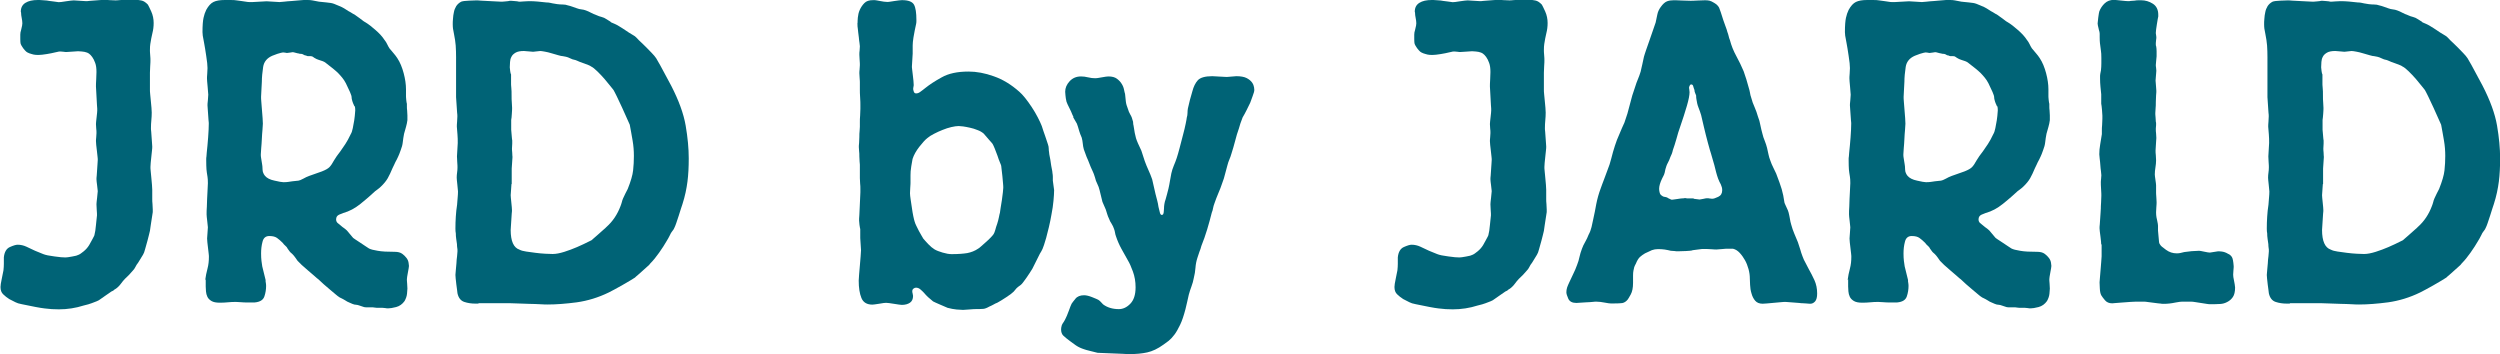
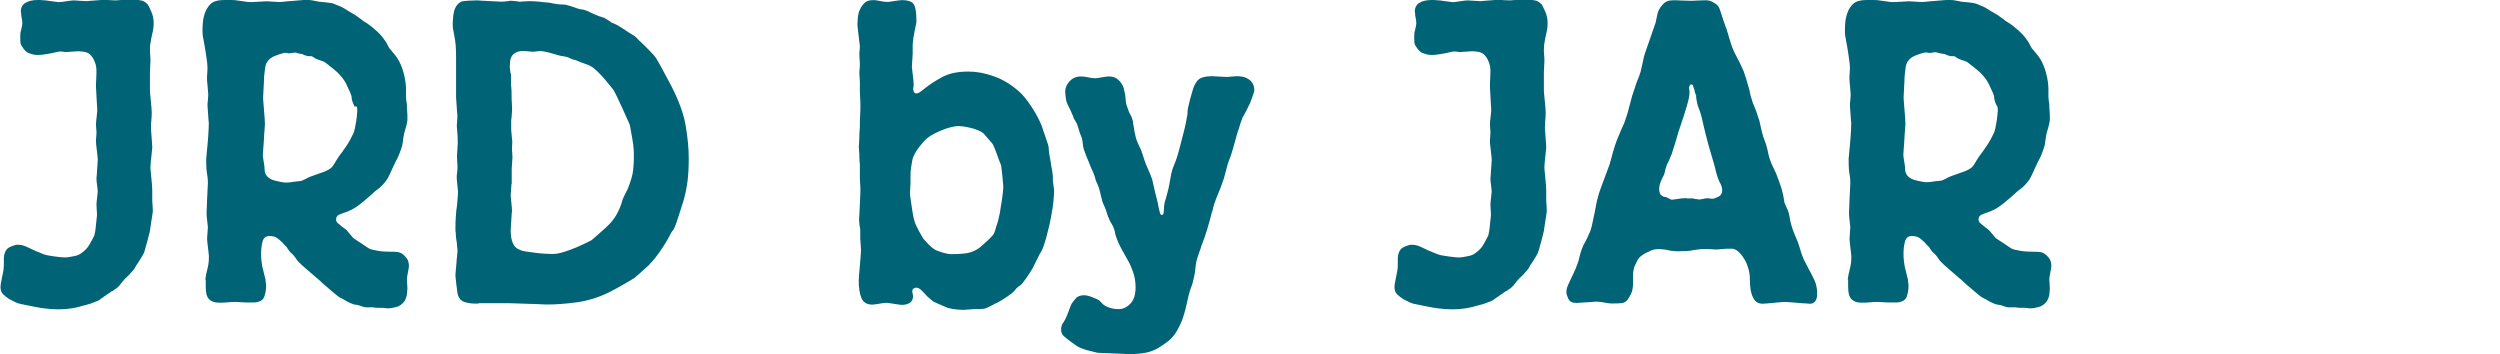
<svg xmlns="http://www.w3.org/2000/svg" id="_レイヤー_2" data-name="レイヤー 2" viewBox="0 0 194.59 27.58">
  <defs>
    <style>
      .cls-1 {
        fill: #006376;
      }
    </style>
  </defs>
  <g id="design">
    <g>
      <path class="cls-1" d="M1.62.91c0-.31.12-.54.36-.69.24-.15.56-.22.97-.22.07,0,.21,0,.42.02.22.01.37.03.45.05.04,0,.17.02.39.05s.33.05.36.05c.09,0,.28-.02.57-.07.29-.04.49-.07.6-.07.06,0,.22.01.47.03.25.02.42.03.5.03.04,0,.12,0,.24-.02.12-.01.25-.02.39-.03.14-.01.28-.02.4-.03.13-.01.23-.02.29-.02.17,0,.33,0,.48.02.15.01.31.02.48.02.04,0,.14,0,.31-.02.16-.01.26-.02.31-.02h1c.11,0,.24.02.4.05.16.03.33.14.5.32.04.07.13.24.26.53.13.29.19.59.19.9,0,.27-.03.53-.1.8-.06.27-.12.54-.16.83-.02.11-.03.28-.03.5,0,.04,0,.17.02.37s.02.33.02.4,0,.22-.02.47c-.01.24-.02.41-.02.5v1.33c0,.07,0,.18.02.35.01.17.03.34.05.52.02.18.04.35.05.53.01.18.02.3.02.37,0,.2-.01.4-.03.6-.02.2-.03.41-.03.63,0,.04,0,.13.02.27.01.13.02.27.03.42s.02.28.03.42c.01.13.02.23.02.3s0,.17-.02.32c-.01.14-.03.3-.05.47-.02.17-.04.33-.05.48-.01.16-.02.27-.02.33s0,.18.02.33.03.33.05.52.04.37.05.55c.01.18.02.3.02.37v.67c0,.16,0,.3.02.45.01.14.02.28.02.42v.2c-.02.18-.05.35-.08.52-.03.17-.06.34-.08.52-.02.18-.04.32-.06.42-.02.1-.05.21-.08.33-.03.12-.07.27-.11.43s-.11.39-.19.68c-.04.18-.1.32-.16.42-.06.1-.19.31-.38.62-.09.11-.16.22-.21.33-.05.11-.13.22-.24.33-.09.11-.18.21-.27.3-.1.09-.2.19-.31.3s-.2.23-.29.35c-.09.12-.18.23-.29.32-.04.04-.1.08-.16.12-.06.03-.12.07-.16.12-.11.04-.2.1-.29.17-.09.07-.18.13-.29.2-.17.11-.31.21-.4.28-.1.08-.2.14-.31.18-.11.04-.24.09-.39.15-.15.06-.36.12-.62.18-.63.2-1.27.3-1.94.3-.37,0-.73-.02-1.1-.07-.37-.04-.96-.16-1.78-.33-.22-.04-.38-.09-.49-.15-.11-.05-.27-.14-.49-.25-.17-.11-.33-.23-.47-.37-.14-.13-.21-.32-.21-.57,0-.11.03-.33.1-.65.07-.32.11-.54.13-.65.02-.18.03-.34.03-.5v-.5c.04-.42.2-.69.47-.81.27-.12.47-.18.6-.18.24,0,.46.05.68.15.21.1.44.21.68.32.11.04.22.09.32.13.11.04.21.09.32.13.17.07.46.13.86.18.4.06.68.08.86.08.09,0,.26-.02.52-.07.26-.04.42-.09.49-.13.11-.04.25-.14.42-.28.17-.14.31-.3.42-.48.09-.15.16-.28.21-.38.05-.1.1-.19.15-.28s.06-.14.06-.17c.04-.13.08-.38.11-.73.03-.35.06-.61.08-.76,0-.07,0-.21-.02-.43-.01-.22-.02-.36-.02-.43,0-.09.02-.26.05-.51.03-.25.05-.43.05-.51,0-.07-.02-.22-.05-.45s-.05-.39-.05-.48c0-.04,0-.14.02-.28.01-.14.02-.29.03-.45s.02-.3.03-.45c.01-.14.02-.25.02-.32,0-.04,0-.14-.02-.28s-.03-.29-.05-.45c-.02-.15-.04-.3-.05-.43-.01-.13-.02-.23-.02-.3,0-.04,0-.15.02-.31.01-.17.02-.27.02-.32,0-.11,0-.23-.02-.35-.01-.12-.02-.24-.02-.35,0-.09.02-.27.05-.53s.05-.44.05-.53,0-.22-.02-.4c-.01-.18-.02-.36-.03-.55-.01-.19-.02-.37-.03-.55-.01-.18-.02-.3-.02-.37,0-.09,0-.28.02-.56.01-.29.02-.48.02-.56,0-.29-.03-.53-.1-.71-.07-.19-.14-.34-.23-.46-.09-.12-.17-.21-.26-.27-.09-.05-.14-.08-.16-.08-.11-.04-.24-.07-.39-.08-.15-.01-.25-.02-.29-.02-.06,0-.21.01-.44.03-.23.02-.38.03-.47.03-.04,0-.12,0-.23-.02-.11-.01-.18-.02-.23-.02-.09,0-.15,0-.19.02-.04.01-.12.03-.23.05-.17.04-.39.09-.65.13-.26.04-.48.07-.65.07-.15,0-.27-.01-.37-.03-.1-.02-.21-.06-.34-.1-.11-.04-.19-.09-.24-.13-.05-.04-.13-.13-.24-.27-.11-.16-.17-.27-.19-.33-.02-.07-.03-.19-.03-.37v-.35c0-.12.02-.24.06-.35.04-.18.07-.3.08-.35.01-.06.02-.12.02-.18,0-.13-.02-.27-.05-.42-.03-.15-.05-.28-.05-.42Z" />
-       <path class="cls-1" d="M15.97,21.82c.04-.31.1-.62.18-.91.08-.3.11-.6.11-.92,0-.04,0-.13-.02-.27-.01-.13-.03-.28-.05-.43-.02-.15-.04-.3-.05-.43-.01-.13-.02-.23-.02-.3,0-.04.01-.18.03-.42.02-.23.03-.38.03-.45s-.02-.23-.05-.48-.05-.43-.05-.52c0-.18,0-.38.02-.6.01-.22.02-.42.02-.6,0-.09.01-.29.03-.6.02-.31.03-.52.03-.63,0-.22-.01-.39-.03-.5-.04-.24-.07-.44-.08-.58-.01-.14-.02-.39-.02-.75,0-.09,0-.18.02-.27.01-.09.02-.18.02-.27.04-.38.08-.78.11-1.2.03-.42.05-.78.05-1.06,0-.04,0-.13-.02-.27-.01-.13-.02-.28-.03-.43-.01-.15-.02-.3-.03-.43-.01-.13-.02-.23-.02-.3,0-.04,0-.18.03-.4.02-.22.03-.37.03-.43,0-.09-.02-.29-.05-.62-.03-.32-.05-.54-.05-.65,0-.04,0-.17.02-.38.01-.21.02-.35.02-.42,0-.2-.03-.52-.1-.95-.06-.43-.12-.76-.16-.98-.06-.31-.1-.51-.11-.6-.01-.09-.02-.18-.02-.27,0-.51.03-.88.08-1.11.05-.23.12-.44.21-.62.17-.31.36-.52.57-.62.21-.1.49-.15.86-.15h.49c.19,0,.35.01.45.03.13.02.25.04.37.05.12.01.23.03.34.05.11.02.2.03.28.03h.24c.09,0,.27-.01.55-.03.28-.02.46-.03.55-.03s.25.01.5.03c.25.02.42.03.5.03.06,0,.18-.01.36-.03.17-.02.36-.04.57-.05.2-.01.4-.03.58-.05.18-.02.31-.03.37-.03h.34c.12,0,.23.01.34.03.09.02.17.04.26.05.09.01.17.03.26.05.45.04.75.08.91.1.15.02.34.09.58.2.11.04.2.08.28.12.08.03.25.14.53.32.09.04.16.09.23.13.06.04.14.09.23.13.06.04.13.09.21.15.08.06.15.11.21.15.11.09.21.16.29.22.09.06.18.12.29.18.11.07.32.23.63.5s.54.52.7.77c.09.11.16.22.21.33.05.11.11.22.18.33.11.13.22.26.32.38.11.12.2.25.29.38.22.33.38.73.5,1.18.12.45.18.87.18,1.25v.53s0,.14.02.3.03.25.05.3v.18c0,.1,0,.22.02.35.01.13.02.25.02.37v.37c-.02.18-.06.35-.11.53-.05.18-.1.35-.15.53-.04.22-.08.44-.1.65-.02.21-.08.42-.16.62-.02.07-.06.17-.11.3-.05.13-.12.27-.19.42-.08.14-.15.28-.21.42-.07.13-.11.22-.13.27-.13.31-.25.57-.37.78-.12.21-.3.43-.53.65-.07.07-.14.13-.21.18-.08.06-.16.12-.24.18-.19.18-.36.33-.5.45-.14.12-.36.31-.66.55-.41.33-.85.57-1.33.7-.07.02-.17.07-.32.13-.15.07-.23.19-.23.37,0,.11.04.2.11.27.08.07.21.18.4.33.07.04.12.09.18.13.05.04.1.09.15.13.04.04.11.13.21.25.1.12.17.21.21.25.02.04.09.11.21.18.12.08.25.17.41.27.15.1.29.19.42.28.13.09.22.14.26.17.13.07.36.13.68.18.32.06.77.08,1.33.08.24,0,.43.05.57.15.14.1.25.21.34.33.09.12.14.24.16.37.02.12.03.21.03.25,0,.07-.03.23-.08.5s-.08.44-.08.53c0,.04,0,.16.02.35.01.19.02.32.02.38s-.01.2-.03.4-.09.39-.19.57c-.17.24-.39.4-.66.47-.27.07-.47.1-.6.1-.09,0-.17,0-.24-.02-.08-.01-.15-.02-.21-.02h-.39s-.12,0-.23-.02-.18-.02-.23-.02h-.45c-.09,0-.17-.02-.24-.05s-.16-.06-.24-.08c-.11-.04-.21-.07-.29-.07s-.18-.02-.29-.07c-.04-.02-.12-.06-.23-.1-.11-.04-.22-.1-.32-.17-.11-.07-.21-.12-.31-.17-.1-.04-.16-.08-.18-.1-.04-.02-.13-.09-.26-.2-.13-.11-.28-.23-.44-.37-.16-.13-.32-.27-.49-.42-.16-.14-.3-.27-.41-.38-.06-.04-.17-.13-.32-.27-.15-.13-.31-.27-.49-.42-.17-.14-.33-.29-.49-.43-.15-.14-.26-.25-.32-.32-.06-.09-.13-.18-.19-.27-.06-.09-.14-.18-.23-.27-.11-.09-.17-.15-.19-.18s-.08-.1-.16-.22c-.04-.09-.1-.17-.18-.23-.08-.07-.15-.14-.21-.23-.15-.15-.3-.28-.44-.38-.14-.1-.34-.15-.6-.15-.28,0-.46.15-.53.45-.08.3-.11.6-.11.91,0,.22.01.42.03.58.02.17.04.3.06.42.04.18.09.35.13.53.04.18.09.35.13.53,0,.09,0,.17.02.23.01.07.02.14.02.23,0,.27-.04.54-.13.81-.09.28-.33.44-.75.48h-.74s-.17,0-.37-.02c-.21-.01-.33-.02-.37-.02-.22,0-.42.01-.62.03s-.4.03-.62.03c-.28,0-.5-.04-.65-.13-.15-.09-.26-.2-.32-.33-.06-.13-.1-.27-.11-.42-.01-.14-.02-.27-.02-.38v-.57ZM27.59,8.28c-.04-.09-.08-.17-.11-.25-.03-.08-.06-.16-.08-.25-.02-.07-.03-.13-.03-.18s-.01-.12-.03-.18c-.02-.04-.04-.09-.05-.13s-.03-.09-.05-.13c-.13-.29-.24-.52-.32-.68-.09-.17-.18-.31-.28-.43-.1-.12-.2-.24-.31-.35-.11-.11-.25-.23-.42-.37-.3-.24-.5-.4-.6-.47-.1-.07-.26-.13-.5-.2-.13-.04-.23-.09-.29-.13-.04-.02-.08-.04-.11-.07-.03-.02-.07-.04-.11-.07-.09-.02-.17-.03-.24-.02s-.16,0-.24-.05c-.04,0-.09-.01-.13-.03-.04-.02-.09-.04-.13-.07-.04-.02-.1-.03-.16-.03s-.12-.01-.16-.03c-.04,0-.12-.02-.23-.05-.11-.03-.18-.05-.23-.05-.02,0-.09.01-.19.03-.11.02-.18.03-.23.03s-.09,0-.15-.02c-.05-.01-.11-.02-.18-.02-.02,0-.08.01-.16.03s-.18.05-.28.08c-.1.03-.23.08-.4.15-.41.18-.65.47-.71.88-.06.41-.1.79-.1,1.15,0,.09-.01.28-.03.57-.02.29-.03.49-.03.6,0,.07,0,.2.02.4s.03.41.05.63.04.43.05.63c.01.2.02.34.02.43s-.01.24-.03.47c-.02.22-.04.46-.05.72-.01.26-.03.49-.05.72-.02.22-.03.38-.03.47s0,.18.02.27c.01.09.04.25.08.5.02.11.03.21.03.3s.01.19.03.3c.04.13.1.23.16.3.15.18.4.31.75.38.34.08.57.12.68.12.13,0,.25,0,.37-.02.12-.01.23-.03.34-.05.24-.02.39-.04.47-.05.08-.01.2-.06.37-.15.15-.09.31-.16.47-.22.16-.06.49-.17.99-.35.28-.11.47-.22.58-.33.11-.11.23-.29.36-.53.13-.22.29-.45.49-.7.13-.18.26-.37.39-.57.13-.2.27-.45.42-.77.07-.11.12-.27.16-.47s.08-.4.11-.6c.03-.2.06-.45.08-.77,0-.13-.01-.24-.03-.33Z" />
+       <path class="cls-1" d="M15.97,21.82c.04-.31.1-.62.18-.91.08-.3.11-.6.11-.92,0-.04,0-.13-.02-.27-.01-.13-.03-.28-.05-.43-.02-.15-.04-.3-.05-.43-.01-.13-.02-.23-.02-.3,0-.04.01-.18.03-.42.02-.23.03-.38.03-.45s-.02-.23-.05-.48-.05-.43-.05-.52c0-.18,0-.38.02-.6.01-.22.02-.42.02-.6,0-.09.01-.29.03-.6.02-.31.03-.52.03-.63,0-.22-.01-.39-.03-.5-.04-.24-.07-.44-.08-.58-.01-.14-.02-.39-.02-.75,0-.09,0-.18.02-.27.01-.09.02-.18.02-.27.04-.38.08-.78.11-1.2.03-.42.05-.78.05-1.06,0-.04,0-.13-.02-.27-.01-.13-.02-.28-.03-.43-.01-.15-.02-.3-.03-.43-.01-.13-.02-.23-.02-.3,0-.04,0-.18.03-.4.02-.22.03-.37.03-.43,0-.09-.02-.29-.05-.62-.03-.32-.05-.54-.05-.65,0-.04,0-.17.02-.38.01-.21.02-.35.02-.42,0-.2-.03-.52-.1-.95-.06-.43-.12-.76-.16-.98-.06-.31-.1-.51-.11-.6-.01-.09-.02-.18-.02-.27,0-.51.03-.88.08-1.11.05-.23.12-.44.21-.62.17-.31.36-.52.57-.62.21-.1.49-.15.86-.15h.49c.19,0,.35.01.45.03.13.02.25.04.37.05.12.01.23.03.34.05.11.02.2.03.28.03h.24c.09,0,.27-.01.55-.03.28-.02.46-.03.55-.03s.25.01.5.03c.25.02.42.03.5.03.06,0,.18-.01.36-.03.17-.02.36-.04.57-.05.2-.01.4-.03.58-.05.18-.02.31-.03.37-.03h.34c.12,0,.23.01.34.03.09.02.17.04.26.05.09.01.17.03.26.05.45.04.75.08.91.1.15.02.34.09.58.2.11.04.2.08.28.12.08.03.25.14.53.32.09.04.16.09.23.13.06.04.14.09.23.13.06.04.13.09.21.15.08.06.15.11.21.15.11.09.21.16.29.22.09.06.18.12.29.18.11.07.32.23.63.5s.54.52.7.77c.09.11.16.22.21.33.05.11.11.22.18.33.11.13.22.26.32.38.11.12.2.25.29.38.22.33.38.73.5,1.18.12.45.18.87.18,1.25v.53s0,.14.02.3.03.25.05.3v.18c0,.1,0,.22.02.35.01.13.02.25.02.37v.37c-.02.18-.06.35-.11.53-.05.18-.1.35-.15.53-.04.22-.08.44-.1.65-.02.21-.08.42-.16.62-.02.07-.06.17-.11.3-.05.13-.12.27-.19.42-.08.14-.15.28-.21.42-.07.13-.11.22-.13.27-.13.31-.25.57-.37.78-.12.21-.3.43-.53.65-.07.07-.14.13-.21.18-.08.06-.16.12-.24.18-.19.18-.36.33-.5.45-.14.12-.36.31-.66.55-.41.33-.85.57-1.33.7-.07.02-.17.07-.32.13-.15.07-.23.19-.23.37,0,.11.04.2.11.27.08.07.21.18.4.33.07.04.12.09.18.13.05.04.1.09.15.13.04.04.11.13.21.25.1.12.17.21.21.25.02.04.09.11.21.18.12.08.25.17.41.27.15.1.29.19.42.28.13.09.22.14.26.17.13.07.36.13.68.18.32.06.77.08,1.33.08.24,0,.43.05.57.15.14.1.25.21.34.33.09.12.14.24.16.37.02.12.03.21.03.25,0,.07-.03.23-.08.5s-.08.44-.08.53c0,.04,0,.16.02.35.01.19.02.32.02.38s-.01.2-.03.4-.09.39-.19.57c-.17.24-.39.4-.66.47-.27.07-.47.1-.6.1-.09,0-.17,0-.24-.02-.08-.01-.15-.02-.21-.02h-.39s-.12,0-.23-.02-.18-.02-.23-.02h-.45c-.09,0-.17-.02-.24-.05s-.16-.06-.24-.08c-.11-.04-.21-.07-.29-.07s-.18-.02-.29-.07c-.04-.02-.12-.06-.23-.1-.11-.04-.22-.1-.32-.17-.11-.07-.21-.12-.31-.17-.1-.04-.16-.08-.18-.1-.04-.02-.13-.09-.26-.2-.13-.11-.28-.23-.44-.37-.16-.13-.32-.27-.49-.42-.16-.14-.3-.27-.41-.38-.06-.04-.17-.13-.32-.27-.15-.13-.31-.27-.49-.42-.17-.14-.33-.29-.49-.43-.15-.14-.26-.25-.32-.32-.06-.09-.13-.18-.19-.27-.06-.09-.14-.18-.23-.27-.11-.09-.17-.15-.19-.18s-.08-.1-.16-.22c-.04-.09-.1-.17-.18-.23-.08-.07-.15-.14-.21-.23-.15-.15-.3-.28-.44-.38-.14-.1-.34-.15-.6-.15-.28,0-.46.15-.53.45-.08.3-.11.6-.11.91,0,.22.01.42.03.58.02.17.04.3.06.42.04.18.09.35.13.53.04.18.09.35.13.53,0,.09,0,.17.02.23.01.07.02.14.02.23,0,.27-.04.54-.13.81-.09.28-.33.44-.75.48h-.74s-.17,0-.37-.02c-.21-.01-.33-.02-.37-.02-.22,0-.42.01-.62.03s-.4.03-.62.03c-.28,0-.5-.04-.65-.13-.15-.09-.26-.2-.32-.33-.06-.13-.1-.27-.11-.42-.01-.14-.02-.27-.02-.38v-.57ZM27.59,8.28c-.04-.09-.08-.17-.11-.25-.03-.08-.06-.16-.08-.25-.02-.07-.03-.13-.03-.18s-.01-.12-.03-.18c-.02-.04-.04-.09-.05-.13s-.03-.09-.05-.13c-.13-.29-.24-.52-.32-.68-.09-.17-.18-.31-.28-.43-.1-.12-.2-.24-.31-.35-.11-.11-.25-.23-.42-.37-.3-.24-.5-.4-.6-.47-.1-.07-.26-.13-.5-.2-.13-.04-.23-.09-.29-.13-.04-.02-.08-.04-.11-.07-.03-.02-.07-.04-.11-.07-.09-.02-.17-.03-.24-.02s-.16,0-.24-.05c-.04,0-.09-.01-.13-.03-.04-.02-.09-.04-.13-.07-.04-.02-.1-.03-.16-.03c-.04,0-.12-.02-.23-.05-.11-.03-.18-.05-.23-.05-.02,0-.09.01-.19.03-.11.02-.18.03-.23.03s-.09,0-.15-.02c-.05-.01-.11-.02-.18-.02-.02,0-.08.01-.16.03s-.18.05-.28.08c-.1.03-.23.08-.4.15-.41.18-.65.47-.71.88-.06.41-.1.79-.1,1.15,0,.09-.01.28-.03.57-.02.29-.03.49-.03.6,0,.07,0,.2.02.4s.03.41.05.63.04.43.05.63c.01.2.02.34.02.43s-.01.24-.03.47c-.02.22-.04.46-.05.72-.01.26-.03.49-.05.72-.02.22-.03.38-.03.47s0,.18.02.27c.01.09.04.25.08.5.02.11.03.21.03.3s.01.19.03.3c.04.13.1.23.16.3.15.18.4.31.75.38.34.08.57.12.68.12.13,0,.25,0,.37-.02.12-.01.23-.03.34-.05.24-.02.39-.04.47-.05.08-.01.2-.06.37-.15.15-.09.31-.16.47-.22.16-.06.49-.17.99-.35.28-.11.47-.22.58-.33.11-.11.23-.29.36-.53.13-.22.29-.45.49-.7.13-.18.26-.37.39-.57.13-.2.27-.45.42-.77.07-.11.12-.27.16-.47s.08-.4.11-.6c.03-.2.06-.45.08-.77,0-.13-.01-.24-.03-.33Z" />
      <path class="cls-1" d="M35.5,4.52c0-.38-.01-.7-.03-.98-.02-.28-.07-.57-.13-.88-.04-.2-.07-.34-.08-.43-.01-.09-.02-.2-.02-.33s0-.28.02-.45c.01-.17.03-.33.07-.5.03-.17.09-.32.18-.47.09-.14.22-.26.39-.35.11-.04.31-.07.62-.08.3-.01.49-.02.55-.02s.19,0,.37.02c.18.01.38.02.58.03.2.01.4.02.58.03.18.01.32.02.41.02.04,0,.15,0,.32-.02.17-.01.29-.03.36-.05.04,0,.16,0,.34.02.18.01.31.03.37.05.04,0,.17,0,.37-.02.21-.01.34-.02.4-.02.24,0,.46.01.68.03.21.02.44.04.68.07.11,0,.21.01.29.03s.27.06.55.1c.15.02.3.03.44.03s.27.02.4.07c.11.02.22.06.34.1.12.04.24.09.37.13.11.04.22.07.34.08.12.01.23.04.34.08.13.04.26.11.4.18s.28.14.41.18c.15.07.29.12.42.15.13.03.26.09.39.18.06.04.13.08.19.12.06.03.12.07.16.12.11.04.2.08.28.12s.16.07.24.12c.26.16.46.28.6.38.14.1.34.23.6.38.09.04.17.11.24.18.08.08.15.15.21.22.26.24.46.44.62.6.15.16.27.28.36.37.09.09.16.17.21.23.05.07.1.13.15.2.02.04.08.14.16.28.09.14.18.32.29.52.11.2.23.42.36.67.13.24.25.47.36.67.58,1.13.96,2.16,1.12,3.09.16.93.24,1.79.24,2.56,0,.67-.03,1.27-.1,1.81s-.19,1.13-.39,1.75c-.02.04-.06.16-.11.33-.05.18-.11.37-.18.57-.07.2-.13.39-.19.57-.06.18-.11.29-.13.33-.04.11-.1.21-.18.3-.08.09-.13.19-.18.3-.04.09-.09.17-.13.25-.04.08-.09.15-.13.22-.15.27-.35.57-.58.9s-.46.61-.68.83c-.04.07-.13.16-.26.27-.13.11-.26.23-.39.35-.13.12-.25.23-.36.32-.11.09-.17.14-.19.17-.06.04-.19.12-.37.23-.18.11-.38.23-.6.35-.22.12-.43.24-.63.35-.21.11-.35.19-.44.23-.82.4-1.65.65-2.49.77-.84.11-1.6.17-2.27.17-.11,0-.3,0-.57-.02s-.56-.02-.87-.03c-.31-.01-.6-.02-.87-.03-.27-.01-.47-.02-.6-.02h-2.46l-.03.03h-.23c-.3,0-.59-.04-.86-.13-.27-.09-.45-.31-.53-.67,0-.02-.01-.1-.03-.25-.02-.14-.04-.29-.06-.45-.02-.15-.04-.3-.05-.45s-.02-.24-.02-.28c0-.07.01-.19.03-.37.02-.18.04-.36.05-.55,0-.19.03-.37.05-.55.02-.18.03-.3.03-.37,0-.11,0-.21-.02-.28-.01-.08-.02-.17-.02-.28-.02-.13-.04-.27-.06-.42-.02-.14-.03-.28-.03-.42-.02-.09-.03-.21-.03-.37,0-.31.01-.62.03-.93.02-.31.05-.62.1-.93.02-.31.04-.52.05-.63.01-.11.02-.24.02-.4,0-.07-.02-.24-.05-.52s-.05-.46-.05-.55c0-.13.01-.27.03-.4.02-.13.03-.27.03-.4,0-.07,0-.21-.02-.43-.01-.22-.02-.37-.02-.43,0-.09.01-.26.03-.52.02-.25.03-.43.03-.52,0-.22,0-.44-.02-.65-.01-.21-.03-.42-.05-.62,0-.07,0-.2.02-.4.01-.2.02-.33.02-.4s0-.17-.02-.3c-.01-.13-.02-.28-.03-.45-.01-.17-.02-.32-.03-.45-.01-.13-.02-.23-.02-.3v-3.06ZM39.81,14.33c0,.07-.01.21-.03.43-.02.22-.03.37-.03.43,0,.09.02.28.05.57s.05.49.05.6c0,.04,0,.14-.02.28-.01.14-.02.3-.03.47-.01.17-.02.32-.03.47s-.02.25-.02.32c0,.87.23,1.38.68,1.53.13.07.31.12.53.15.23.03.47.07.73.1s.51.06.76.07c.25.01.44.02.57.02.26,0,.56-.06.91-.17.34-.11.67-.23.99-.37.31-.13.68-.31,1.12-.53.24-.2.42-.36.55-.48.13-.12.25-.23.37-.33.12-.1.2-.17.24-.22.5-.44.86-.99,1.1-1.63.04-.11.08-.21.1-.3s.05-.19.1-.3c.11-.24.23-.49.36-.73.24-.6.38-1.08.42-1.45.04-.37.06-.74.06-1.12,0-.4-.03-.8-.1-1.2-.02-.11-.06-.32-.11-.63s-.09-.51-.11-.6c-.02-.04-.09-.2-.21-.47-.12-.27-.25-.56-.39-.87-.14-.31-.28-.6-.41-.87-.13-.27-.22-.43-.26-.5-.02-.02-.1-.12-.24-.3-.14-.18-.3-.37-.47-.57-.17-.2-.36-.39-.55-.58-.19-.19-.36-.32-.49-.38-.04-.04-.21-.12-.5-.22-.29-.1-.48-.17-.57-.22-.09-.04-.17-.07-.24-.08-.08-.01-.16-.04-.24-.08-.19-.09-.32-.14-.39-.15-.06-.01-.15-.03-.26-.05-.06,0-.18-.02-.34-.07-.16-.04-.33-.09-.52-.15s-.36-.1-.53-.13-.29-.05-.36-.05c-.04,0-.14.01-.28.03-.14.02-.23.03-.28.03s-.16-.01-.34-.03c-.18-.02-.31-.03-.37-.03-.28,0-.5.04-.65.13-.15.09-.26.19-.32.32-.07.12-.1.26-.11.4-.01.14-.02.28-.02.42,0,.04.01.14.03.28s.04.24.07.28v.73s0,.15.02.32.02.36.02.57,0,.41.02.6c.01.19.02.32.02.38s0,.22-.02.45c-.01.23-.03.39-.05.48v.77s.01.16.03.35c.02.19.03.31.03.35.02.07.03.19.02.38-.01.19-.02.32-.02.38,0,.04,0,.16.02.33,0,.18.02.29.02.33,0,.07-.01.22-.03.45-.02.23-.03.38-.03.45v1.2Z" />
      <path class="cls-1" d="M66.75,1.8c0-.09,0-.23.02-.43s.06-.4.15-.6c.09-.2.21-.38.36-.53.15-.16.38-.23.68-.23.11,0,.2,0,.28.02.08.01.17.03.27.05.11.02.21.04.29.05.09.01.17.02.26.02.04,0,.12,0,.23-.02.11-.01.22-.03.32-.05.13-.02.25-.04.36-.05.11-.01.18-.02.23-.02.5,0,.81.12.94.35s.19.64.19,1.21c0,.11,0,.21-.02.28-.01.08-.05.25-.11.52-.02.11-.05.29-.1.55-.04.26-.06.46-.06.62v.63c0,.09-.01.25-.03.5s-.03.41-.03.5c0,.04,0,.13.02.25.01.12.03.26.05.42.02.16.04.31.05.45.01.14.02.25.02.32,0,.02,0,.07-.02.15s-.02.14-.02.18.02.11.05.2c.03.09.09.13.18.13.11,0,.22-.04.32-.12.11-.08.25-.18.42-.32.3-.24.72-.52,1.25-.81.53-.3,1.22-.45,2.09-.45.62,0,1.28.12,1.97.37.69.24,1.35.64,1.98,1.2.13.11.28.27.45.48.17.21.34.45.52.72s.33.53.47.8.24.49.31.67c.04.13.09.27.13.4.04.13.09.25.13.37.04.11.08.22.11.33.03.11.07.22.11.33.04.11.06.22.06.32s.01.21.03.32c0,.07.02.17.05.32.03.14.06.3.08.47.02.17.05.32.08.47.03.14.05.25.05.32.02.11.03.21.03.3v.3s.02.17.05.37c.03.2.05.32.05.37,0,.22-.02.5-.05.83-.03.33-.08.68-.15,1.03-.06.35-.13.7-.21,1.03-.08.33-.15.61-.21.83-.13.44-.22.73-.28.85s-.12.25-.21.38c-.04.09-.14.28-.29.58s-.25.49-.29.58c-.11.18-.26.42-.47.72s-.35.48-.44.55c-.06.04-.12.09-.18.13s-.1.09-.15.13c-.04.04-.08.09-.11.13s-.07.09-.11.13c-.11.11-.3.26-.57.43-.27.18-.5.32-.7.43-.11.04-.21.09-.31.15-.1.06-.2.1-.31.15-.19.11-.35.17-.47.18-.12.01-.36.02-.73.02-.04,0-.18.01-.41.03-.23.02-.37.03-.44.03-.11,0-.28-.01-.5-.03-.23-.02-.46-.07-.7-.13-.11-.04-.3-.13-.58-.25s-.46-.2-.55-.25c-.28-.22-.52-.44-.71-.67-.06-.07-.15-.15-.26-.25-.11-.1-.23-.15-.36-.15-.06,0-.13.02-.19.07-.06.04-.1.11-.1.2,0,.04,0,.11.03.2.02.09.03.14.03.17,0,.24-.08.42-.24.53-.16.11-.37.17-.63.17-.09,0-.29-.03-.6-.08s-.52-.08-.63-.08c-.09,0-.26.02-.53.07-.27.04-.45.07-.53.07-.43,0-.72-.17-.86-.52-.14-.34-.21-.79-.21-1.35,0-.09.01-.24.03-.47.02-.22.04-.45.06-.7s.04-.48.06-.72.03-.39.03-.48c0-.07-.01-.22-.03-.47-.02-.24-.03-.4-.03-.47v-.7s-.04-.15-.06-.33c-.02-.18-.03-.29-.03-.33,0-.09,0-.23.02-.43.01-.2.02-.42.03-.65s.02-.45.03-.67.02-.36.02-.45v-.27c0-.13,0-.27-.02-.42-.01-.14-.02-.28-.02-.42v-1s0-.13-.02-.27c-.01-.13-.02-.27-.02-.42s0-.28-.02-.42c-.01-.13-.02-.23-.02-.3s0-.17.02-.32c.01-.14.02-.3.02-.47s0-.32.02-.47c.01-.14.02-.25.02-.32v-.35c0-.17,0-.34.02-.52.01-.18.02-.35.02-.52v-.35c0-.09,0-.27-.02-.55s-.02-.46-.02-.55v-.63s0-.16-.02-.35c-.01-.19-.02-.3-.02-.35s0-.15.02-.32c.01-.17.02-.27.02-.32,0-.07,0-.2-.02-.42-.01-.21-.02-.34-.02-.38,0-.11,0-.22.02-.33.01-.11.02-.22.02-.33,0-.04-.01-.13-.03-.27-.02-.13-.04-.27-.05-.42-.01-.14-.03-.28-.05-.4s-.03-.22-.03-.28c-.02-.09-.03-.24-.03-.47ZM74.62,9.81c-.15,0-.34.03-.57.08s-.45.13-.68.22c-.23.09-.45.19-.66.3-.22.11-.39.22-.52.33-.17.13-.38.36-.63.68-.25.32-.43.64-.53.95-.02.09-.05.28-.1.57s-.06.52-.06.7v.57s0,.18-.02.4c-.01.22-.02.37-.02.43,0,.11.02.27.05.48.03.21.07.43.1.67.03.23.07.45.11.65.04.2.08.33.1.4.02.09.07.2.13.33.06.13.13.27.21.42.08.14.15.27.21.37.06.1.1.16.1.18.09.11.22.26.4.45.18.19.35.33.5.42.15.09.36.17.63.25.27.08.5.12.7.12.5,0,.9-.03,1.21-.08.31-.06.6-.17.86-.35.04-.02.12-.08.23-.18.11-.1.23-.21.36-.32.13-.11.25-.23.37-.35.12-.12.2-.22.24-.28.04-.07.09-.18.13-.33.04-.16.09-.32.15-.48.05-.17.1-.33.13-.5.03-.17.06-.28.08-.35,0-.04.02-.16.05-.35.03-.19.07-.4.1-.62.03-.22.06-.43.08-.62.02-.19.03-.31.03-.35,0-.07,0-.19-.02-.37s-.03-.36-.05-.55c-.02-.19-.04-.36-.06-.52-.02-.16-.03-.25-.03-.27s-.03-.11-.1-.27c-.07-.16-.13-.33-.19-.52-.07-.19-.14-.37-.21-.55-.08-.18-.12-.29-.15-.33,0-.02-.04-.07-.11-.15-.08-.08-.16-.17-.24-.27-.09-.1-.21-.24-.36-.42-.13-.11-.29-.21-.49-.28-.19-.08-.39-.14-.58-.18-.19-.04-.37-.08-.53-.1-.16-.02-.28-.03-.34-.03Z" />
      <path class="cls-1" d="M83.56,9.11s-.06-.1-.11-.23c-.05-.13-.11-.27-.18-.4-.07-.13-.12-.25-.18-.37-.05-.11-.08-.18-.08-.2-.04-.18-.07-.34-.08-.5-.01-.15-.02-.24-.02-.27,0-.29.11-.56.34-.81.23-.25.52-.38.89-.38.17,0,.36.02.55.07s.39.07.58.07c.07,0,.23-.02.49-.07s.43-.07.52-.07c.28,0,.5.06.66.18.16.12.29.26.37.4.09.14.15.29.18.45.03.16.06.27.08.33.02.2.04.39.06.58.02.19.08.38.16.58.04.16.11.31.19.45.09.14.15.31.19.48.02.04.03.1.03.17s.01.13.03.2c.06.44.13.77.19.98.06.21.21.54.42.98.04.13.09.27.13.4.04.13.09.27.13.4.09.24.18.48.29.71.11.23.2.47.29.72.04.18.09.37.13.57.04.2.09.39.13.57.04.18.09.34.13.5.04.16.08.32.1.5.04.18.08.33.11.45.03.12.08.18.15.18.09,0,.13-.07.15-.22.01-.14.02-.24.02-.28,0-.11.01-.23.03-.35.02-.12.05-.25.1-.38.04-.13.08-.27.11-.4.03-.13.07-.28.11-.43.04-.18.08-.37.11-.57.03-.2.07-.4.11-.6.04-.2.11-.4.19-.6.09-.2.16-.4.23-.6s.14-.47.23-.8c.09-.33.17-.67.26-1,.09-.33.16-.63.21-.88s.08-.4.08-.45c.04-.13.06-.26.06-.38s.01-.24.03-.35c.02-.11.08-.33.16-.67.09-.33.15-.55.19-.67.09-.35.23-.64.42-.85.19-.21.57-.32,1.13-.32.09,0,.27.01.55.03.28.02.47.03.58.03.04,0,.17-.01.37-.03.21-.02.33-.03.37-.03.34,0,.62.05.81.15s.33.22.42.35c.09.13.13.26.15.37.01.11.02.18.02.2,0,.09-.04.25-.13.48-.09.23-.15.41-.19.52-.09.18-.18.37-.28.57-.1.2-.2.39-.31.57-.13.33-.23.62-.29.86-.11.31-.21.63-.29.96-.09.33-.18.67-.29,1-.04.16-.1.3-.16.45-.06.14-.12.31-.16.48-.06.22-.12.44-.18.67-.05.22-.12.44-.21.67-.09.27-.19.54-.31.81-.12.28-.22.55-.31.81-.04.11-.08.23-.1.35-.02.12-.05.24-.1.35-.11.44-.23.88-.36,1.31-.13.43-.28.86-.45,1.28-.04.16-.09.31-.15.45-.05.14-.1.29-.15.45-.09.27-.14.53-.16.8s-.06.53-.13.8c-.04.22-.1.44-.18.65-.08.21-.15.43-.21.65-.04.2-.09.39-.13.58-.04.19-.09.37-.13.55-.13.49-.26.89-.41,1.2s-.29.57-.45.78c-.16.21-.31.37-.45.48-.14.11-.28.21-.41.3-.43.31-.85.51-1.26.6-.41.09-.86.13-1.36.13-.11,0-.28,0-.52-.02-.24-.01-.49-.02-.75-.03-.26-.01-.51-.02-.74-.03-.24-.01-.4-.02-.49-.02-.11-.02-.22-.05-.32-.08-.11-.03-.22-.06-.32-.08-.17-.04-.31-.08-.42-.12s-.21-.07-.31-.12c-.1-.04-.21-.11-.32-.18-.12-.08-.26-.18-.44-.32-.24-.18-.42-.32-.53-.43-.12-.11-.18-.28-.18-.5,0-.09.02-.2.06-.33.04-.09.09-.17.15-.25.05-.08.1-.17.15-.28.04-.07.12-.25.23-.55.11-.3.18-.49.23-.58.04-.07.14-.19.29-.38.15-.19.38-.28.68-.28.17,0,.38.05.63.15.25.1.42.17.5.22.06.04.13.1.19.17.06.07.12.12.16.17.32.24.73.37,1.23.37.32,0,.62-.14.89-.42s.41-.7.41-1.28c0-.44-.07-.85-.21-1.23-.14-.38-.26-.65-.37-.83-.17-.31-.35-.62-.52-.93s-.31-.63-.42-.96c-.04-.11-.07-.21-.08-.3-.01-.09-.04-.19-.08-.3-.04-.13-.11-.27-.19-.4-.09-.13-.15-.25-.19-.37-.07-.13-.11-.26-.15-.38-.03-.12-.07-.24-.11-.35-.04-.11-.09-.21-.13-.3-.04-.09-.09-.19-.13-.3-.04-.15-.08-.3-.11-.45-.03-.14-.07-.29-.11-.45-.04-.18-.1-.34-.18-.5-.08-.15-.14-.32-.18-.5-.06-.2-.12-.36-.18-.48-.05-.12-.1-.23-.15-.33-.04-.1-.09-.21-.13-.33-.04-.12-.11-.27-.19-.45-.04-.11-.08-.21-.11-.3-.03-.09-.07-.19-.11-.3-.04-.15-.07-.3-.08-.45-.01-.14-.04-.29-.08-.45-.09-.2-.15-.37-.19-.5-.04-.13-.08-.25-.11-.37-.03-.11-.06-.19-.08-.23l-.29-.5Z" />
      <path class="cls-1" d="M110.12.91c0-.31.12-.54.36-.69.24-.15.56-.22.97-.22.07,0,.21,0,.42.02.22.01.37.03.45.05.04,0,.17.02.39.05s.33.05.36.05c.09,0,.28-.02.57-.07.29-.04.49-.07.6-.07.06,0,.22.01.47.03.25.02.42.03.5.03.04,0,.12,0,.24-.02.12-.01.25-.02.39-.03.14-.01.28-.02.4-.03.13-.01.23-.02.29-.02.17,0,.33,0,.48.02.15.01.31.02.48.02.04,0,.14,0,.31-.02.16-.01.26-.02.31-.02h1c.11,0,.24.02.4.05.16.03.33.14.5.32.04.07.13.24.26.53.13.29.19.59.19.9,0,.27-.03.53-.1.8-.06.27-.12.54-.16.83-.02.11-.03.28-.03.5,0,.04,0,.17.02.37s.02.33.02.4,0,.22-.02.47c-.01.24-.02.41-.02.5v1.33c0,.07,0,.18.02.35.01.17.03.34.05.52.02.18.04.35.05.53.01.18.02.3.02.37,0,.2-.01.4-.03.6-.02.2-.03.41-.03.63,0,.04,0,.13.02.27.01.13.02.27.03.42s.02.28.03.42c.01.13.02.23.02.3s0,.17-.02.32c-.01.14-.03.3-.05.47-.02.17-.04.33-.05.48-.01.16-.02.27-.02.33s0,.18.02.33c.01.16.03.33.05.52s.04.37.05.55c.01.18.02.3.02.37v.67c0,.16,0,.3.02.45.01.14.02.28.02.42v.2c-.02.18-.05.35-.08.52-.03.17-.06.34-.08.52-.02.18-.04.32-.06.42-.02.1-.05.21-.08.33-.03.12-.07.27-.11.43s-.11.39-.19.68c-.04.18-.1.32-.16.42-.06.1-.19.31-.38.62-.09.11-.16.22-.21.33-.05.11-.13.22-.24.33-.09.11-.18.21-.27.3-.1.09-.2.19-.31.3s-.2.23-.29.35c-.09.12-.18.23-.29.32-.04.04-.1.08-.16.12-.06.03-.12.07-.16.12-.11.04-.2.1-.29.17-.09.07-.18.13-.29.2-.17.11-.31.21-.4.28-.1.08-.2.14-.31.18-.11.04-.24.09-.39.15-.15.06-.36.12-.62.18-.63.2-1.27.3-1.94.3-.37,0-.73-.02-1.1-.07-.37-.04-.96-.16-1.78-.33-.22-.04-.38-.09-.49-.15-.11-.05-.27-.14-.49-.25-.17-.11-.33-.23-.47-.37-.14-.13-.21-.32-.21-.57,0-.11.03-.33.1-.65.07-.32.11-.54.13-.65.02-.18.03-.34.03-.5v-.5c.04-.42.2-.69.47-.81.27-.12.47-.18.6-.18.24,0,.46.05.68.15.21.1.44.21.68.32.11.04.22.09.32.13.11.04.21.09.32.13.17.07.46.13.86.18.4.06.68.08.86.08.09,0,.26-.02.52-.07.26-.04.42-.09.49-.13.11-.04.25-.14.42-.28.17-.14.31-.3.42-.48.09-.15.16-.28.21-.38.05-.1.1-.19.15-.28s.06-.14.06-.17c.04-.13.08-.38.11-.73.03-.35.06-.61.08-.76,0-.07,0-.21-.02-.43-.01-.22-.02-.36-.02-.43,0-.09.02-.26.05-.51.03-.25.05-.43.05-.51,0-.07-.02-.22-.05-.45s-.05-.39-.05-.48c0-.04,0-.14.02-.28.01-.14.02-.29.03-.45s.02-.3.03-.45c.01-.14.02-.25.02-.32,0-.04,0-.14-.02-.28s-.03-.29-.05-.45c-.02-.15-.04-.3-.05-.43-.01-.13-.02-.23-.02-.3,0-.04,0-.15.02-.31.01-.17.02-.27.02-.32,0-.11,0-.23-.02-.35-.01-.12-.02-.24-.02-.35,0-.09.02-.27.05-.53s.05-.44.05-.53,0-.22-.02-.4c-.01-.18-.02-.36-.03-.55-.01-.19-.02-.37-.03-.55-.01-.18-.02-.3-.02-.37,0-.09,0-.28.02-.56.01-.29.02-.48.02-.56,0-.29-.03-.53-.1-.71-.07-.19-.14-.34-.23-.46-.09-.12-.17-.21-.26-.27-.09-.05-.14-.08-.16-.08-.11-.04-.24-.07-.39-.08-.15-.01-.25-.02-.29-.02-.06,0-.21.01-.44.03-.23.02-.38.03-.47.03-.04,0-.12,0-.23-.02-.11-.01-.18-.02-.23-.02-.09,0-.15,0-.19.02-.04.01-.12.03-.23.05-.17.04-.39.09-.65.13-.26.04-.48.07-.65.07-.15,0-.27-.01-.37-.03-.1-.02-.21-.06-.34-.1-.11-.04-.19-.09-.24-.13-.05-.04-.13-.13-.24-.27-.11-.16-.17-.27-.19-.33-.02-.07-.03-.19-.03-.37v-.35c0-.12.02-.24.06-.35.04-.18.07-.3.08-.35.01-.06.02-.12.02-.18,0-.13-.02-.27-.05-.42-.03-.15-.05-.28-.05-.42Z" />
      <path class="cls-1" d="M131.74,19.49c-.11.02-.28.04-.52.05-.24.01-.44.02-.62.02-.09,0-.17,0-.26-.02-.09-.01-.18-.02-.29-.02-.17-.04-.34-.08-.5-.1-.16-.02-.33-.03-.5-.03s-.33.03-.47.08c-.14.06-.32.14-.54.25-.15.09-.28.18-.39.28-.11.1-.22.27-.32.52-.06.11-.11.21-.13.28-.02.08-.04.17-.06.27-.02.1-.03.22-.03.37v.58c0,.38-.06.68-.18.9-.12.22-.2.35-.24.4-.13.16-.27.24-.42.27-.15.02-.38.03-.68.03h-.21c-.08,0-.24-.02-.5-.07-.11-.02-.21-.04-.31-.05-.1-.01-.2-.02-.31-.02-.06,0-.17,0-.31.02s-.3.02-.47.03-.33.02-.47.03c-.14.01-.24.02-.31.02-.32,0-.53-.11-.63-.33-.1-.22-.15-.39-.15-.5,0-.13.02-.26.06-.38.04-.12.1-.25.16-.38.11-.24.22-.47.32-.68.11-.21.2-.44.29-.68.09-.22.15-.43.19-.63.04-.2.11-.41.19-.63.06-.18.15-.36.26-.55.11-.19.19-.37.26-.55.11-.2.18-.4.23-.6s.09-.4.13-.6c.09-.4.17-.8.24-1.2.08-.4.19-.8.34-1.2.09-.24.17-.48.26-.7.09-.22.17-.45.26-.7.13-.31.23-.63.31-.95.08-.32.17-.65.28-.98.09-.29.21-.6.36-.93.06-.16.13-.3.19-.45.06-.14.13-.28.19-.42.17-.47.31-.93.42-1.4.11-.47.25-.93.42-1.4.06-.2.13-.39.21-.58.08-.19.15-.38.21-.58.04-.18.09-.37.13-.57.04-.2.09-.4.13-.6.02-.09.08-.25.16-.5.09-.24.18-.51.28-.8.1-.29.19-.56.28-.81.09-.25.15-.44.19-.55.04-.2.09-.4.13-.62.04-.21.13-.4.26-.58.17-.24.34-.39.5-.45.16-.06.33-.08.5-.08.11,0,.33,0,.66.02.33.01.56.02.66.02.09,0,.27,0,.55-.02.28-.01.47-.02.58-.02.13,0,.24.01.34.03.1.02.22.08.37.17.19.11.32.24.39.38.06.14.17.46.32.95.02.07.08.22.16.45.09.23.14.39.16.48.04.11.08.22.1.32.02.1.05.21.1.32.11.42.27.83.49,1.23.22.4.41.8.58,1.2.15.42.28.84.39,1.26.04.13.08.27.1.4.02.13.05.27.1.4.06.24.15.49.26.73.11.24.19.49.26.73.09.22.15.44.19.67.04.22.1.44.16.67.04.18.1.36.18.55.08.19.13.37.18.55.04.18.08.34.11.5.03.16.08.32.15.5.06.18.13.34.21.5.08.16.16.32.24.5.04.11.13.34.26.7.13.35.23.69.29,1,.04.22.07.38.08.47,0,.09.07.24.18.47.09.18.14.31.16.4.04.18.08.34.1.48.02.14.05.29.1.45.06.24.15.48.24.7.1.22.19.44.28.67.06.18.12.36.18.55.05.19.11.37.18.55.06.18.14.34.23.5.09.16.17.32.26.5.15.27.3.55.44.86.14.31.21.65.21,1.03,0,.29-.05.49-.16.62-.11.12-.23.18-.36.18-.04,0-.15,0-.32-.02-.17-.01-.28-.02-.32-.02s-.12,0-.24-.02c-.12-.01-.25-.02-.39-.03s-.27-.02-.39-.03c-.12-.01-.21-.02-.28-.02s-.18,0-.36.02c-.17.01-.36.03-.55.05-.19.02-.38.04-.55.05-.17.01-.28.02-.32.02-.26,0-.45-.08-.58-.23-.13-.15-.23-.34-.29-.57-.07-.22-.1-.44-.11-.67-.01-.22-.02-.39-.02-.5,0-.22-.03-.46-.1-.72-.07-.25-.16-.49-.28-.7-.12-.21-.25-.4-.41-.57s-.32-.27-.52-.32h-.55s-.16.01-.36.03c-.19.02-.32.03-.39.03-.04,0-.16,0-.36-.02-.19-.01-.32-.02-.39-.02h-.36l-.78.1ZM131.81,15.47s.12.01.24.03c.12.02.2.03.24.03s.13-.02.28-.05c.14-.03.23-.05.28-.05.09,0,.16,0,.23.02.06.01.13.02.19.02.11,0,.26-.05.47-.15.21-.1.31-.27.31-.52,0-.15-.04-.3-.11-.45-.08-.14-.15-.29-.21-.45-.06-.18-.12-.35-.16-.52s-.09-.34-.13-.52c-.04-.15-.09-.3-.13-.45-.04-.14-.09-.29-.13-.45-.04-.11-.12-.39-.24-.83-.12-.44-.22-.85-.31-1.23-.04-.16-.08-.31-.11-.47-.03-.15-.07-.31-.11-.47-.06-.2-.13-.4-.21-.6-.08-.2-.12-.4-.15-.6-.02-.09-.03-.2-.03-.33-.02-.07-.05-.13-.08-.2-.03-.07-.05-.14-.05-.23-.04-.11-.08-.21-.1-.3-.02-.09-.08-.13-.16-.13-.07,0-.12.08-.16.23,0,.02,0,.08.02.18,0,.1.02.16.02.18,0,.24-.07.6-.21,1.08-.14.48-.32,1.04-.54,1.68-.09.24-.18.54-.27.88-.1.34-.19.64-.28.88-.04.2-.11.38-.19.53-.06.18-.13.34-.21.48-.08.14-.13.31-.18.48-.04.22-.08.37-.11.43s-.08.17-.15.3c-.15.31-.23.58-.23.8,0,.11.02.22.05.32.03.1.09.17.18.22.04.04.1.07.18.08.08.01.15.03.21.05.06.04.12.08.18.1.05.02.1.04.15.07h.1s.16-.02.36-.05.32-.05.39-.05.12,0,.18-.02c.05-.01.11,0,.18.02h.55Z" />
      <path class="cls-1" d="M143.81,21.82c.04-.31.1-.62.18-.91.08-.3.11-.6.11-.92,0-.04,0-.13-.02-.27-.01-.13-.03-.28-.05-.43-.02-.15-.04-.3-.05-.43-.01-.13-.02-.23-.02-.3,0-.04.01-.18.03-.42.02-.23.03-.38.03-.45s-.02-.23-.05-.48-.05-.43-.05-.52c0-.18,0-.38.02-.6.01-.22.02-.42.02-.6,0-.09.01-.29.03-.6.02-.31.03-.52.03-.63,0-.22-.01-.39-.03-.5-.04-.24-.07-.44-.08-.58-.01-.14-.02-.39-.02-.75,0-.09,0-.18.02-.27.01-.09.02-.18.02-.27.04-.38.08-.78.11-1.2.03-.42.05-.78.05-1.06,0-.04,0-.13-.02-.27-.01-.13-.02-.28-.03-.43-.01-.15-.02-.3-.03-.43-.01-.13-.02-.23-.02-.3,0-.04,0-.18.03-.4.02-.22.03-.37.03-.43,0-.09-.02-.29-.05-.62-.03-.32-.05-.54-.05-.65,0-.04,0-.17.02-.38.01-.21.02-.35.02-.42,0-.2-.03-.52-.1-.95-.06-.43-.12-.76-.16-.98-.06-.31-.1-.51-.11-.6-.01-.09-.02-.18-.02-.27,0-.51.03-.88.08-1.11.05-.23.12-.44.21-.62.17-.31.36-.52.57-.62.21-.1.49-.15.86-.15h.49c.19,0,.35.01.45.03.13.02.25.04.37.05.12.01.23.03.34.05.11.02.2.03.28.03h.24c.09,0,.27-.01.55-.03.28-.02.46-.03.55-.03s.25.01.5.03c.25.02.42.03.5.03.06,0,.18-.01.36-.03.17-.02.36-.04.57-.05.2-.01.4-.03.58-.05.18-.02.31-.03.37-.03h.34c.12,0,.23.01.34.03.09.02.17.04.26.05.09.01.17.03.26.05.45.04.75.08.91.1.15.02.34.09.58.2.11.04.2.08.28.12.08.03.25.14.53.32.09.04.16.09.23.13.06.04.14.09.23.13.06.04.13.09.21.15.08.06.15.11.21.15.11.09.21.16.29.22.09.06.18.12.29.18.11.07.32.23.63.5s.54.52.7.77c.09.11.16.22.21.33.05.11.11.22.18.33.11.13.22.26.32.38.11.12.2.25.29.38.22.33.38.73.5,1.18.12.45.18.87.18,1.25v.53s0,.14.02.3.03.25.05.3v.18c0,.1,0,.22.02.35.01.13.02.25.02.37v.37c-.02.18-.06.35-.11.53-.05.18-.1.35-.15.53-.04.22-.08.44-.1.65-.02.21-.08.42-.16.62-.02.07-.06.17-.11.3-.05.13-.12.27-.19.42-.08.14-.15.28-.21.42-.07.13-.11.22-.13.27-.13.31-.25.57-.37.78-.12.21-.3.43-.53.65-.07.07-.14.13-.21.18-.08.06-.16.12-.24.18-.19.18-.36.33-.5.45-.14.12-.36.31-.66.55-.41.33-.85.57-1.33.7-.07.02-.17.07-.32.13-.15.07-.23.19-.23.37,0,.11.04.2.11.27.08.07.21.18.4.33.07.04.12.09.18.13.05.04.1.09.15.13.04.04.11.13.21.25.1.12.17.21.21.25.02.04.09.11.21.18.12.08.25.17.41.27.15.1.29.19.42.28.13.09.22.14.26.17.13.07.36.13.68.18.32.06.77.08,1.33.08.24,0,.43.05.57.15.14.1.25.21.34.33.09.12.14.24.16.37.02.12.03.21.03.25,0,.07-.03.23-.08.5s-.08.44-.08.53c0,.04,0,.16.02.35.01.19.02.32.02.38s-.01.2-.03.4c-.02.2-.09.39-.19.57-.17.24-.39.4-.66.47-.27.07-.47.1-.6.1-.09,0-.17,0-.24-.02-.08-.01-.15-.02-.21-.02h-.39s-.12,0-.23-.02-.18-.02-.23-.02h-.45c-.09,0-.17-.02-.24-.05s-.16-.06-.24-.08c-.11-.04-.21-.07-.29-.07s-.18-.02-.29-.07c-.04-.02-.12-.06-.23-.1-.11-.04-.22-.1-.32-.17-.11-.07-.21-.12-.31-.17-.1-.04-.16-.08-.18-.1-.04-.02-.13-.09-.26-.2-.13-.11-.28-.23-.44-.37-.16-.13-.32-.27-.49-.42-.16-.14-.3-.27-.41-.38-.06-.04-.17-.13-.32-.27-.15-.13-.31-.27-.49-.42-.17-.14-.33-.29-.49-.43-.15-.14-.26-.25-.32-.32-.06-.09-.13-.18-.19-.27-.06-.09-.14-.18-.23-.27-.11-.09-.17-.15-.19-.18s-.08-.1-.16-.22c-.04-.09-.1-.17-.18-.23-.08-.07-.15-.14-.21-.23-.15-.15-.3-.28-.44-.38-.14-.1-.34-.15-.6-.15-.28,0-.46.15-.53.45-.08.3-.11.6-.11.91,0,.22.01.42.03.58.02.17.04.3.06.42.04.18.09.35.13.53.04.18.09.35.13.53,0,.09,0,.17.02.23.01.07.02.14.02.23,0,.27-.04.54-.13.81-.09.28-.33.44-.75.48h-.74s-.17,0-.37-.02c-.21-.01-.33-.02-.37-.02-.22,0-.42.01-.62.03s-.4.03-.62.03c-.28,0-.5-.04-.65-.13-.15-.09-.26-.2-.32-.33-.06-.13-.1-.27-.11-.42-.01-.14-.02-.27-.02-.38v-.57ZM155.44,8.28c-.04-.09-.08-.17-.11-.25-.03-.08-.06-.16-.08-.25-.02-.07-.03-.13-.03-.18s-.01-.12-.03-.18c-.02-.04-.04-.09-.05-.13s-.03-.09-.05-.13c-.13-.29-.24-.52-.32-.68-.09-.17-.18-.31-.28-.43-.1-.12-.2-.24-.31-.35-.11-.11-.25-.23-.42-.37-.3-.24-.5-.4-.6-.47-.1-.07-.26-.13-.5-.2-.13-.04-.23-.09-.29-.13-.04-.02-.08-.04-.11-.07-.03-.02-.07-.04-.11-.07-.09-.02-.17-.03-.24-.02s-.16,0-.24-.05c-.04,0-.09-.01-.13-.03-.04-.02-.09-.04-.13-.07-.04-.02-.1-.03-.16-.03s-.12-.01-.16-.03c-.04,0-.12-.02-.23-.05-.11-.03-.18-.05-.23-.05-.02,0-.09.01-.19.03-.11.02-.18.03-.23.03s-.09,0-.15-.02c-.05-.01-.11-.02-.18-.02-.02,0-.08.01-.16.03s-.18.05-.28.08c-.1.03-.23.08-.4.15-.41.18-.65.47-.71.88-.06.41-.1.79-.1,1.15,0,.09-.01.28-.03.57-.02.29-.03.49-.03.6,0,.07,0,.2.02.4s.03.41.05.63.04.43.05.63c.01.2.02.34.02.43s-.01.24-.03.47c-.02.22-.04.46-.05.72-.01.26-.03.49-.05.72-.02.22-.03.38-.03.47s0,.18.02.27c.01.09.04.25.08.5.02.11.03.21.03.3s.01.19.03.3c.04.13.1.23.16.3.15.18.4.31.75.38.34.08.57.12.68.12.13,0,.25,0,.37-.02.12-.01.23-.03.34-.05.24-.02.39-.04.47-.05.08-.01.2-.06.37-.15.15-.09.31-.16.47-.22.16-.06.49-.17.99-.35.28-.11.47-.22.58-.33.11-.11.23-.29.36-.53.13-.22.29-.45.49-.7.13-.18.26-.37.39-.57.13-.2.27-.45.42-.77.07-.11.12-.27.16-.47s.08-.4.11-.6c.03-.2.06-.45.08-.77,0-.13-.01-.24-.03-.33Z" />
-       <path class="cls-1" d="M163.55,19.03c0-.11-.02-.32-.06-.63-.04-.31-.07-.52-.07-.63,0-.07,0-.17.02-.32.01-.14.02-.29.03-.45.01-.15.02-.3.03-.45.01-.14.02-.25.02-.32s0-.23.02-.48c.01-.25.02-.43.02-.52,0-.07,0-.23-.02-.5s-.02-.44-.02-.53c0-.04,0-.14.02-.28.01-.14.02-.24.02-.28,0-.07-.01-.17-.03-.32-.02-.14-.04-.3-.05-.48-.01-.18-.03-.34-.05-.5-.02-.15-.03-.27-.03-.33,0-.24.02-.5.07-.77l.13-.8v-.25c0-.14,0-.3.02-.47.01-.17.02-.32.02-.47v-.25c0-.07-.01-.22-.03-.45-.02-.23-.04-.39-.06-.48v-.73c-.02-.2-.04-.4-.06-.6-.02-.2-.03-.41-.03-.63v-.22c0-.05.02-.19.07-.42.02-.18.03-.36.03-.55v-.42c0-.24-.01-.42-.03-.53-.04-.31-.07-.52-.08-.62-.01-.1-.02-.25-.02-.45v-.27c0-.09-.02-.19-.06-.3-.04-.18-.07-.29-.08-.35-.01-.05-.02-.1-.02-.15,0-.07.02-.22.05-.47.03-.24.06-.4.08-.47.09-.24.23-.45.42-.63.19-.18.43-.27.71-.27.09,0,.27.02.55.05s.47.05.58.05c.04,0,.11,0,.19-.02.09-.01.18-.02.29-.02.11-.02.21-.03.31-.03h.21c.32,0,.63.09.91.27.28.18.42.47.42.86v.13c-.02.09-.06.29-.11.62-.05.32-.08.54-.08.65,0,.02,0,.08.02.17.01.09.02.14.02.17,0,.04,0,.12-.02.23-.01.11-.02.19-.02.23v.12c0,.06.01.11.03.15.02.11.03.24.03.38v.38s-.01.15-.03.32c-.02.17-.03.28-.03.35,0,.04,0,.12.02.23.01.11.02.19.02.23,0,.07-.01.19-.03.38-.02.19-.03.32-.03.38,0,.04.01.17.03.38.02.21.03.35.03.42s0,.18-.02.35c-.01.17-.02.34-.02.52s0,.35-.02.52c-.01.17-.02.28-.02.35,0,.04,0,.16.02.33.01.18.02.29.02.33.02.04.03.13.02.27-.01.13-.02.22-.02.27,0,.13,0,.26.02.38.01.12.02.24.02.35,0,.07-.01.22-.03.47s-.03.41-.03.5c0,.11,0,.23.02.37.01.13.02.27.02.4,0,.18-.02.36-.05.55s-.05.37-.05.55c0,.07.02.21.05.42.03.21.05.35.05.42v.57s0,.17.02.37c.01.2.02.32.02.37,0,.07,0,.2-.02.4-.01.2-.02.33-.02.4,0,.13.01.26.03.38.02.12.04.22.06.28.04.18.06.31.06.38v.38c.04.49.07.78.08.88.01.1.05.18.11.25.04.07.19.19.44.37.25.18.52.27.83.27.11,0,.21-.01.29-.03.09-.02.18-.04.29-.07.11-.02.3-.04.58-.07.28-.02.47-.03.58-.03.04,0,.18.02.4.07s.37.07.44.07c.04,0,.15-.02.32-.05s.28-.05.32-.05.14,0,.29.02.31.07.49.18c.11.04.2.12.28.23.08.11.12.35.15.73,0,.04,0,.16-.02.33-.01.18-.02.29-.02.33,0,.11.02.26.06.43.02.09.04.19.06.32.02.12.03.21.03.25,0,.33-.06.58-.18.75-.12.17-.26.29-.44.38-.17.09-.35.14-.53.15s-.35.02-.5.02h-.29c-.09,0-.18-.01-.29-.03-.15-.02-.3-.04-.45-.07-.15-.02-.3-.04-.45-.07-.11-.02-.22-.03-.32-.03h-.68c-.09,0-.26.02-.52.07-.32.07-.63.1-.91.1-.09,0-.17,0-.24-.02-.08-.01-.15-.02-.21-.02l-.78-.1c-.11-.02-.22-.03-.32-.03h-.32c-.22,0-.45,0-.71.02s-.49.03-.68.05c-.04,0-.17.01-.39.03-.22.02-.33.03-.36.03-.24,0-.43-.08-.57-.25-.14-.17-.23-.29-.28-.38-.06-.11-.1-.29-.11-.53-.01-.24-.02-.4-.02-.47s.01-.19.03-.38c.02-.19.04-.39.05-.6.01-.21.03-.42.05-.62.02-.2.03-.34.03-.43v-.93Z" />
-       <path class="cls-1" d="M176.49,4.52c0-.38-.01-.7-.03-.98-.02-.28-.07-.57-.13-.88-.04-.2-.07-.34-.08-.43-.01-.09-.02-.2-.02-.33s0-.28.02-.45c.01-.17.03-.33.07-.5.03-.17.09-.32.18-.47.09-.14.22-.26.39-.35.11-.04.31-.07.62-.08.3-.01.49-.02.55-.02s.19,0,.37.02c.18.01.38.02.58.03.2.01.4.02.58.03.18.01.32.02.41.02.04,0,.15,0,.32-.02.17-.01.29-.03.36-.05.04,0,.16,0,.34.02.18.01.31.03.37.05.04,0,.17,0,.37-.02.21-.01.34-.02.4-.02.24,0,.46.01.68.03.21.02.44.04.68.07.11,0,.21.01.29.03s.27.06.55.1c.15.02.3.03.44.03s.27.02.4.07c.11.02.22.06.34.1.12.04.24.09.37.13.11.04.22.07.34.08.12.01.23.04.34.08.13.04.26.11.4.18s.28.14.41.18c.15.07.29.12.42.15.13.03.26.09.39.18.06.04.13.08.19.12.06.03.12.07.16.12.11.04.2.08.28.12s.16.07.24.12c.26.16.46.28.6.38.14.1.34.23.6.38.09.04.17.11.24.18.08.08.15.15.21.22.26.24.46.44.62.6.15.16.27.28.36.37.09.09.16.17.21.23.05.07.1.13.15.2.02.04.08.14.16.28.09.14.18.32.29.52.11.2.23.42.36.67.13.24.25.47.36.67.58,1.13.96,2.16,1.12,3.09.16.93.24,1.79.24,2.56,0,.67-.03,1.27-.1,1.81s-.19,1.13-.39,1.75c-.02.04-.06.16-.11.33-.05.18-.11.37-.18.57-.07.2-.13.39-.19.57-.06.18-.11.29-.13.33-.04.11-.1.21-.18.3-.08.09-.13.19-.18.3-.04.09-.09.17-.13.25-.04.08-.09.15-.13.22-.15.27-.35.57-.58.9s-.46.61-.68.83c-.04.07-.13.16-.26.27-.13.11-.26.23-.39.35-.13.12-.25.23-.36.32-.11.09-.17.14-.19.17-.06.04-.19.12-.37.23-.18.11-.38.23-.6.35-.22.12-.43.24-.63.35-.21.11-.35.19-.44.23-.82.4-1.65.65-2.49.77-.84.11-1.6.17-2.27.17-.11,0-.3,0-.57-.02s-.56-.02-.87-.03c-.31-.01-.6-.02-.87-.03-.27-.01-.47-.02-.6-.02h-2.46l-.03.03h-.23c-.3,0-.59-.04-.86-.13-.27-.09-.45-.31-.53-.67,0-.02-.01-.1-.03-.25-.02-.14-.04-.29-.06-.45-.02-.15-.04-.3-.05-.45s-.02-.24-.02-.28c0-.07.01-.19.03-.37.02-.18.04-.36.05-.55,0-.19.03-.37.05-.55.02-.18.03-.3.03-.37,0-.11,0-.21-.02-.28-.01-.08-.02-.17-.02-.28-.02-.13-.04-.27-.06-.42-.02-.14-.03-.28-.03-.42-.02-.09-.03-.21-.03-.37,0-.31.01-.62.03-.93.02-.31.05-.62.1-.93.02-.31.04-.52.05-.63.01-.11.02-.24.02-.4,0-.07-.02-.24-.05-.52s-.05-.46-.05-.55c0-.13.01-.27.03-.4.02-.13.03-.27.03-.4,0-.07,0-.21-.02-.43-.01-.22-.02-.37-.02-.43,0-.09.01-.26.03-.52.02-.25.03-.43.03-.52,0-.22,0-.44-.02-.65-.01-.21-.03-.42-.05-.62,0-.07,0-.2.02-.4.01-.2.02-.33.02-.4s0-.17-.02-.3c-.01-.13-.02-.28-.03-.45-.01-.17-.02-.32-.03-.45-.01-.13-.02-.23-.02-.3v-3.06ZM180.8,14.33c0,.07-.01.21-.03.43-.02.22-.03.37-.03.43,0,.09.02.28.05.57s.05.49.05.6c0,.04,0,.14-.02.28-.01.14-.02.3-.03.47-.01.17-.02.32-.03.47s-.02.25-.02.32c0,.87.23,1.38.68,1.53.13.07.31.12.53.15.23.03.47.07.73.1s.51.06.76.07c.25.01.44.02.57.02.26,0,.56-.06.91-.17.34-.11.67-.23.99-.37.31-.13.68-.31,1.12-.53.24-.2.42-.36.55-.48.13-.12.25-.23.37-.33.12-.1.2-.17.24-.22.5-.44.86-.99,1.1-1.63.04-.11.08-.21.1-.3s.05-.19.1-.3c.11-.24.23-.49.36-.73.24-.6.38-1.08.42-1.45.04-.37.06-.74.06-1.12,0-.4-.03-.8-.1-1.2-.02-.11-.06-.32-.11-.63s-.09-.51-.11-.6c-.02-.04-.09-.2-.21-.47-.12-.27-.25-.56-.39-.87-.14-.31-.28-.6-.41-.87-.13-.27-.22-.43-.26-.5-.02-.02-.1-.12-.24-.3-.14-.18-.3-.37-.47-.57-.17-.2-.36-.39-.55-.58-.19-.19-.36-.32-.49-.38-.04-.04-.21-.12-.5-.22-.29-.1-.48-.17-.57-.22-.09-.04-.17-.07-.24-.08-.08-.01-.16-.04-.24-.08-.19-.09-.32-.14-.39-.15-.06-.01-.15-.03-.26-.05-.06,0-.18-.02-.34-.07-.16-.04-.33-.09-.52-.15s-.36-.1-.53-.13-.29-.05-.36-.05c-.04,0-.14.01-.28.03-.14.02-.23.03-.28.03s-.16-.01-.34-.03c-.18-.02-.31-.03-.37-.03-.28,0-.5.04-.65.13-.15.09-.26.19-.32.32-.07.12-.1.26-.11.4-.01.14-.02.28-.02.42,0,.04.01.14.03.28s.04.24.07.28v.73s0,.15.02.32.02.36.02.57,0,.41.02.6c.01.19.02.32.02.38s0,.22-.02.45-.03.39-.05.48v.77s.01.16.03.35c.02.19.03.31.03.35.02.07.03.19.02.38-.01.19-.02.32-.02.38,0,.04,0,.16.02.33,0,.18.02.29.02.33,0,.07-.01.22-.03.45-.02.23-.03.38-.03.45v1.2Z" />
    </g>
  </g>
</svg>